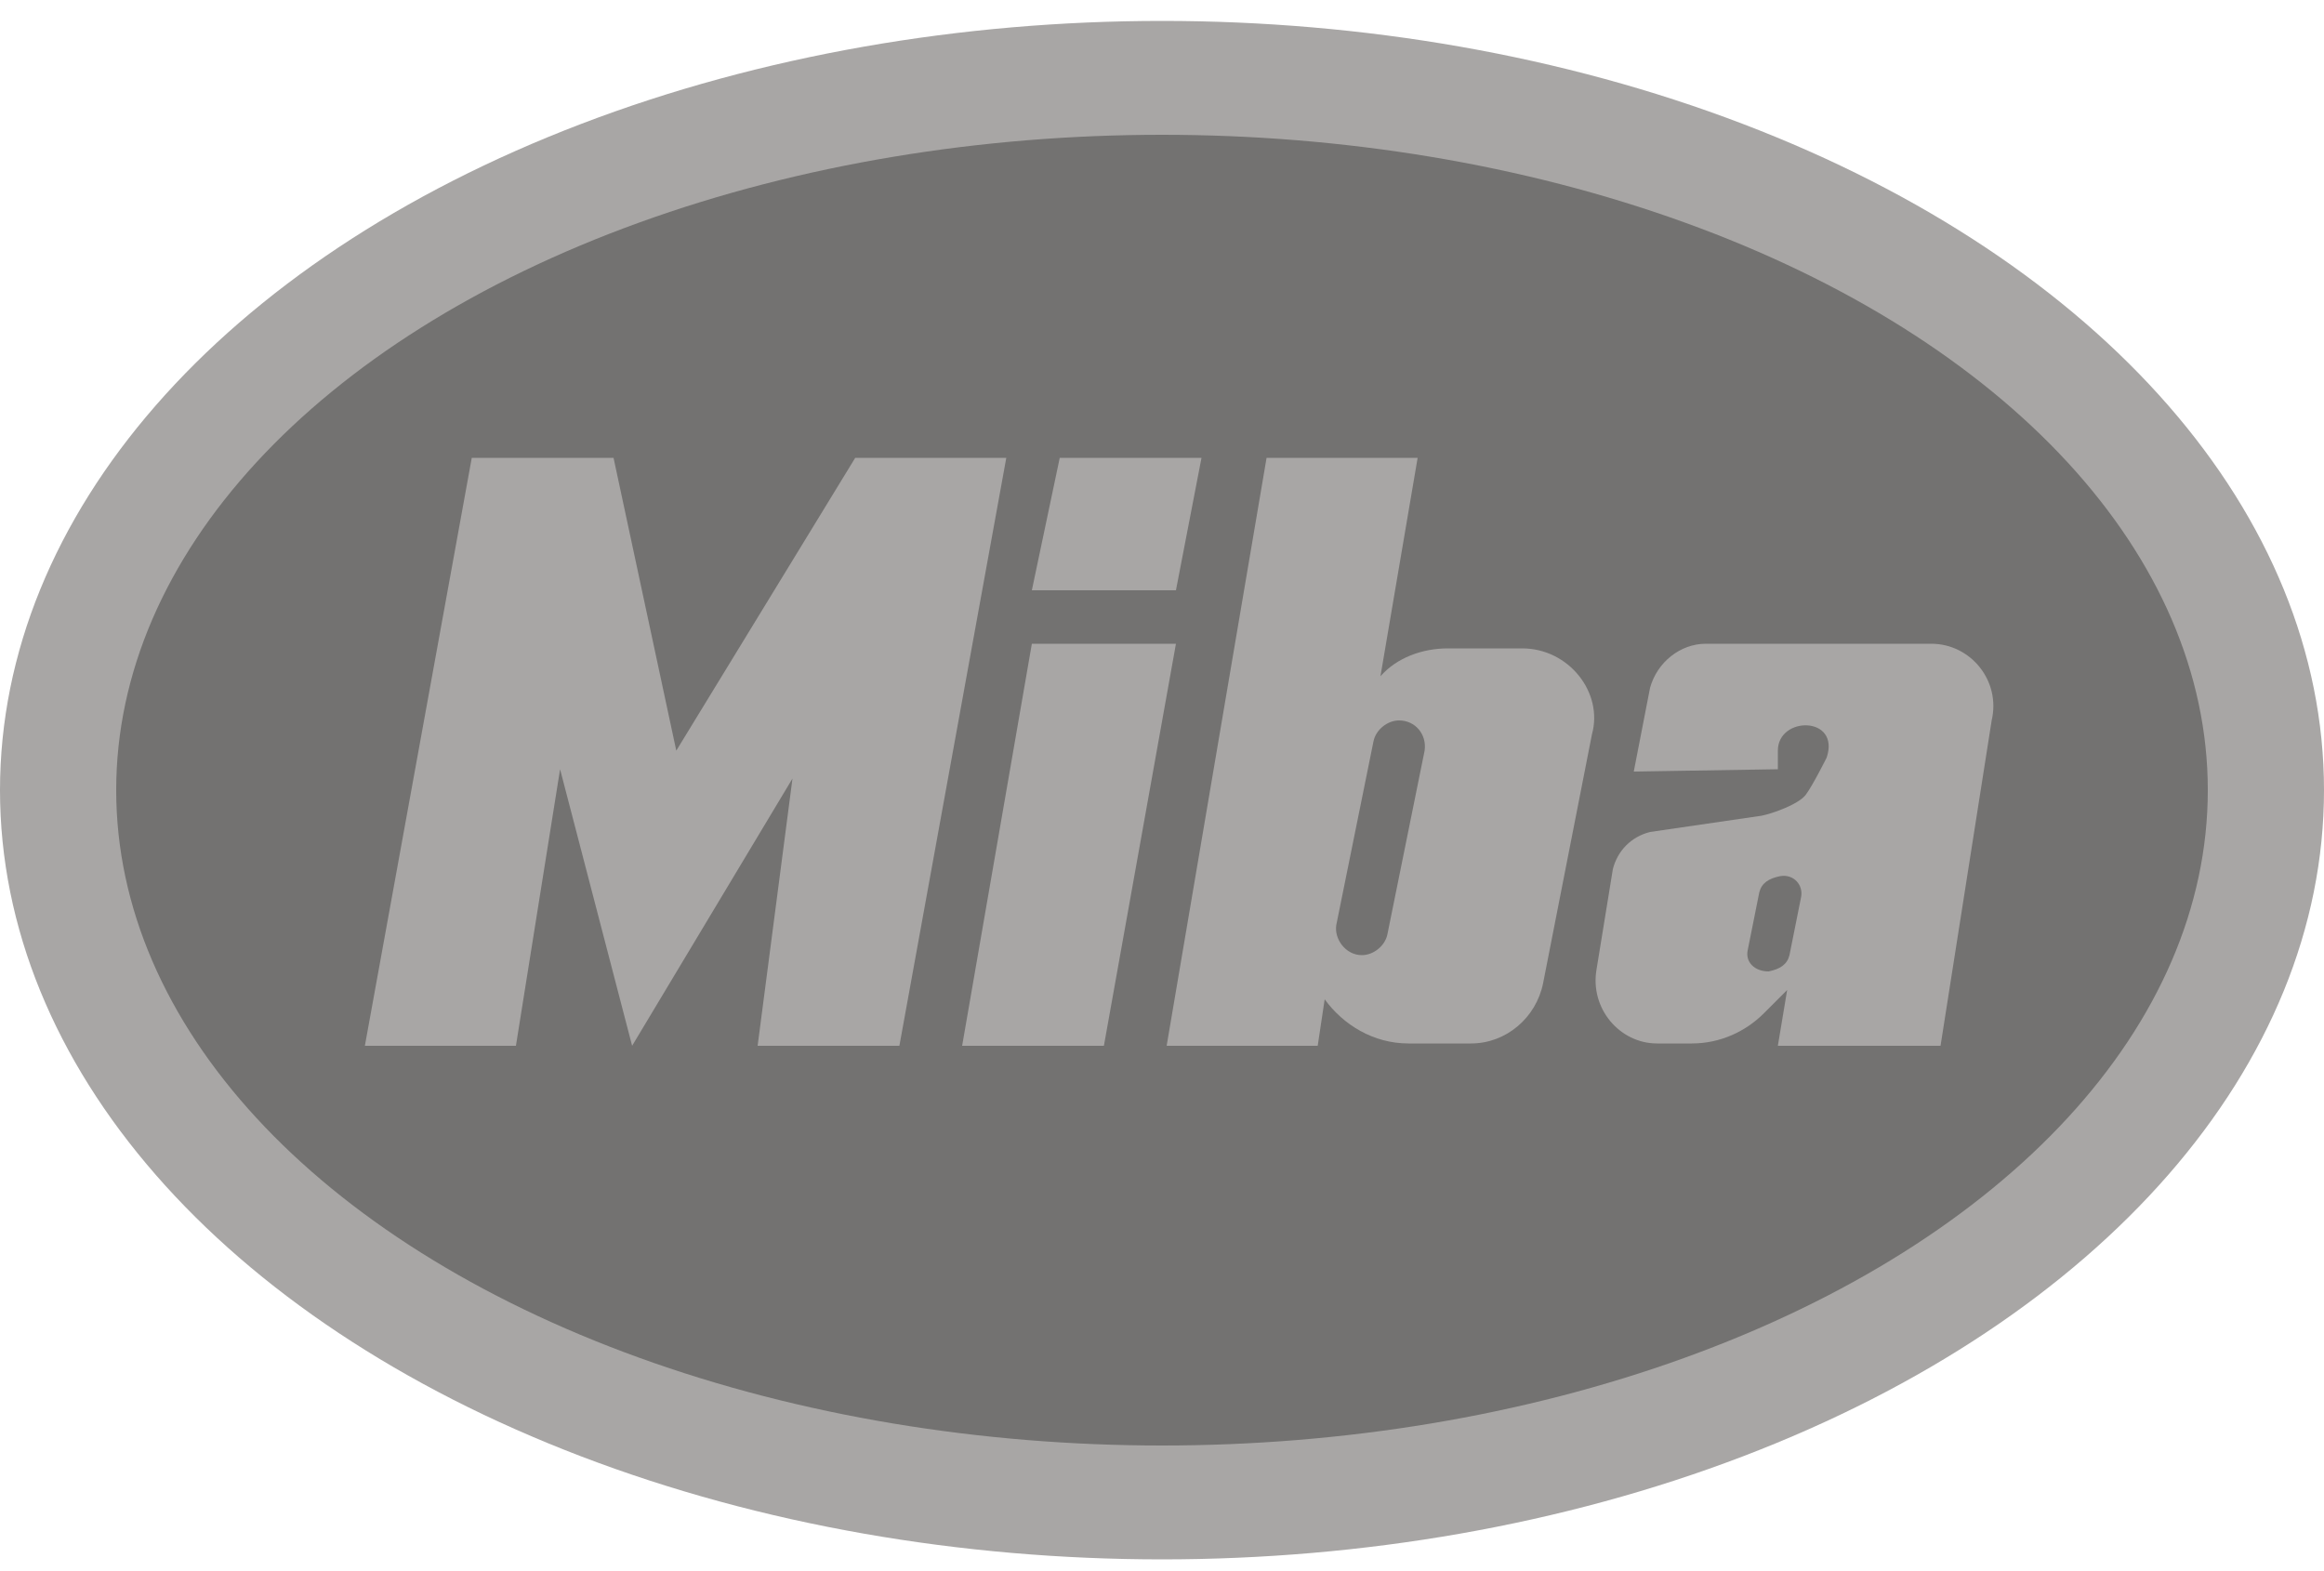
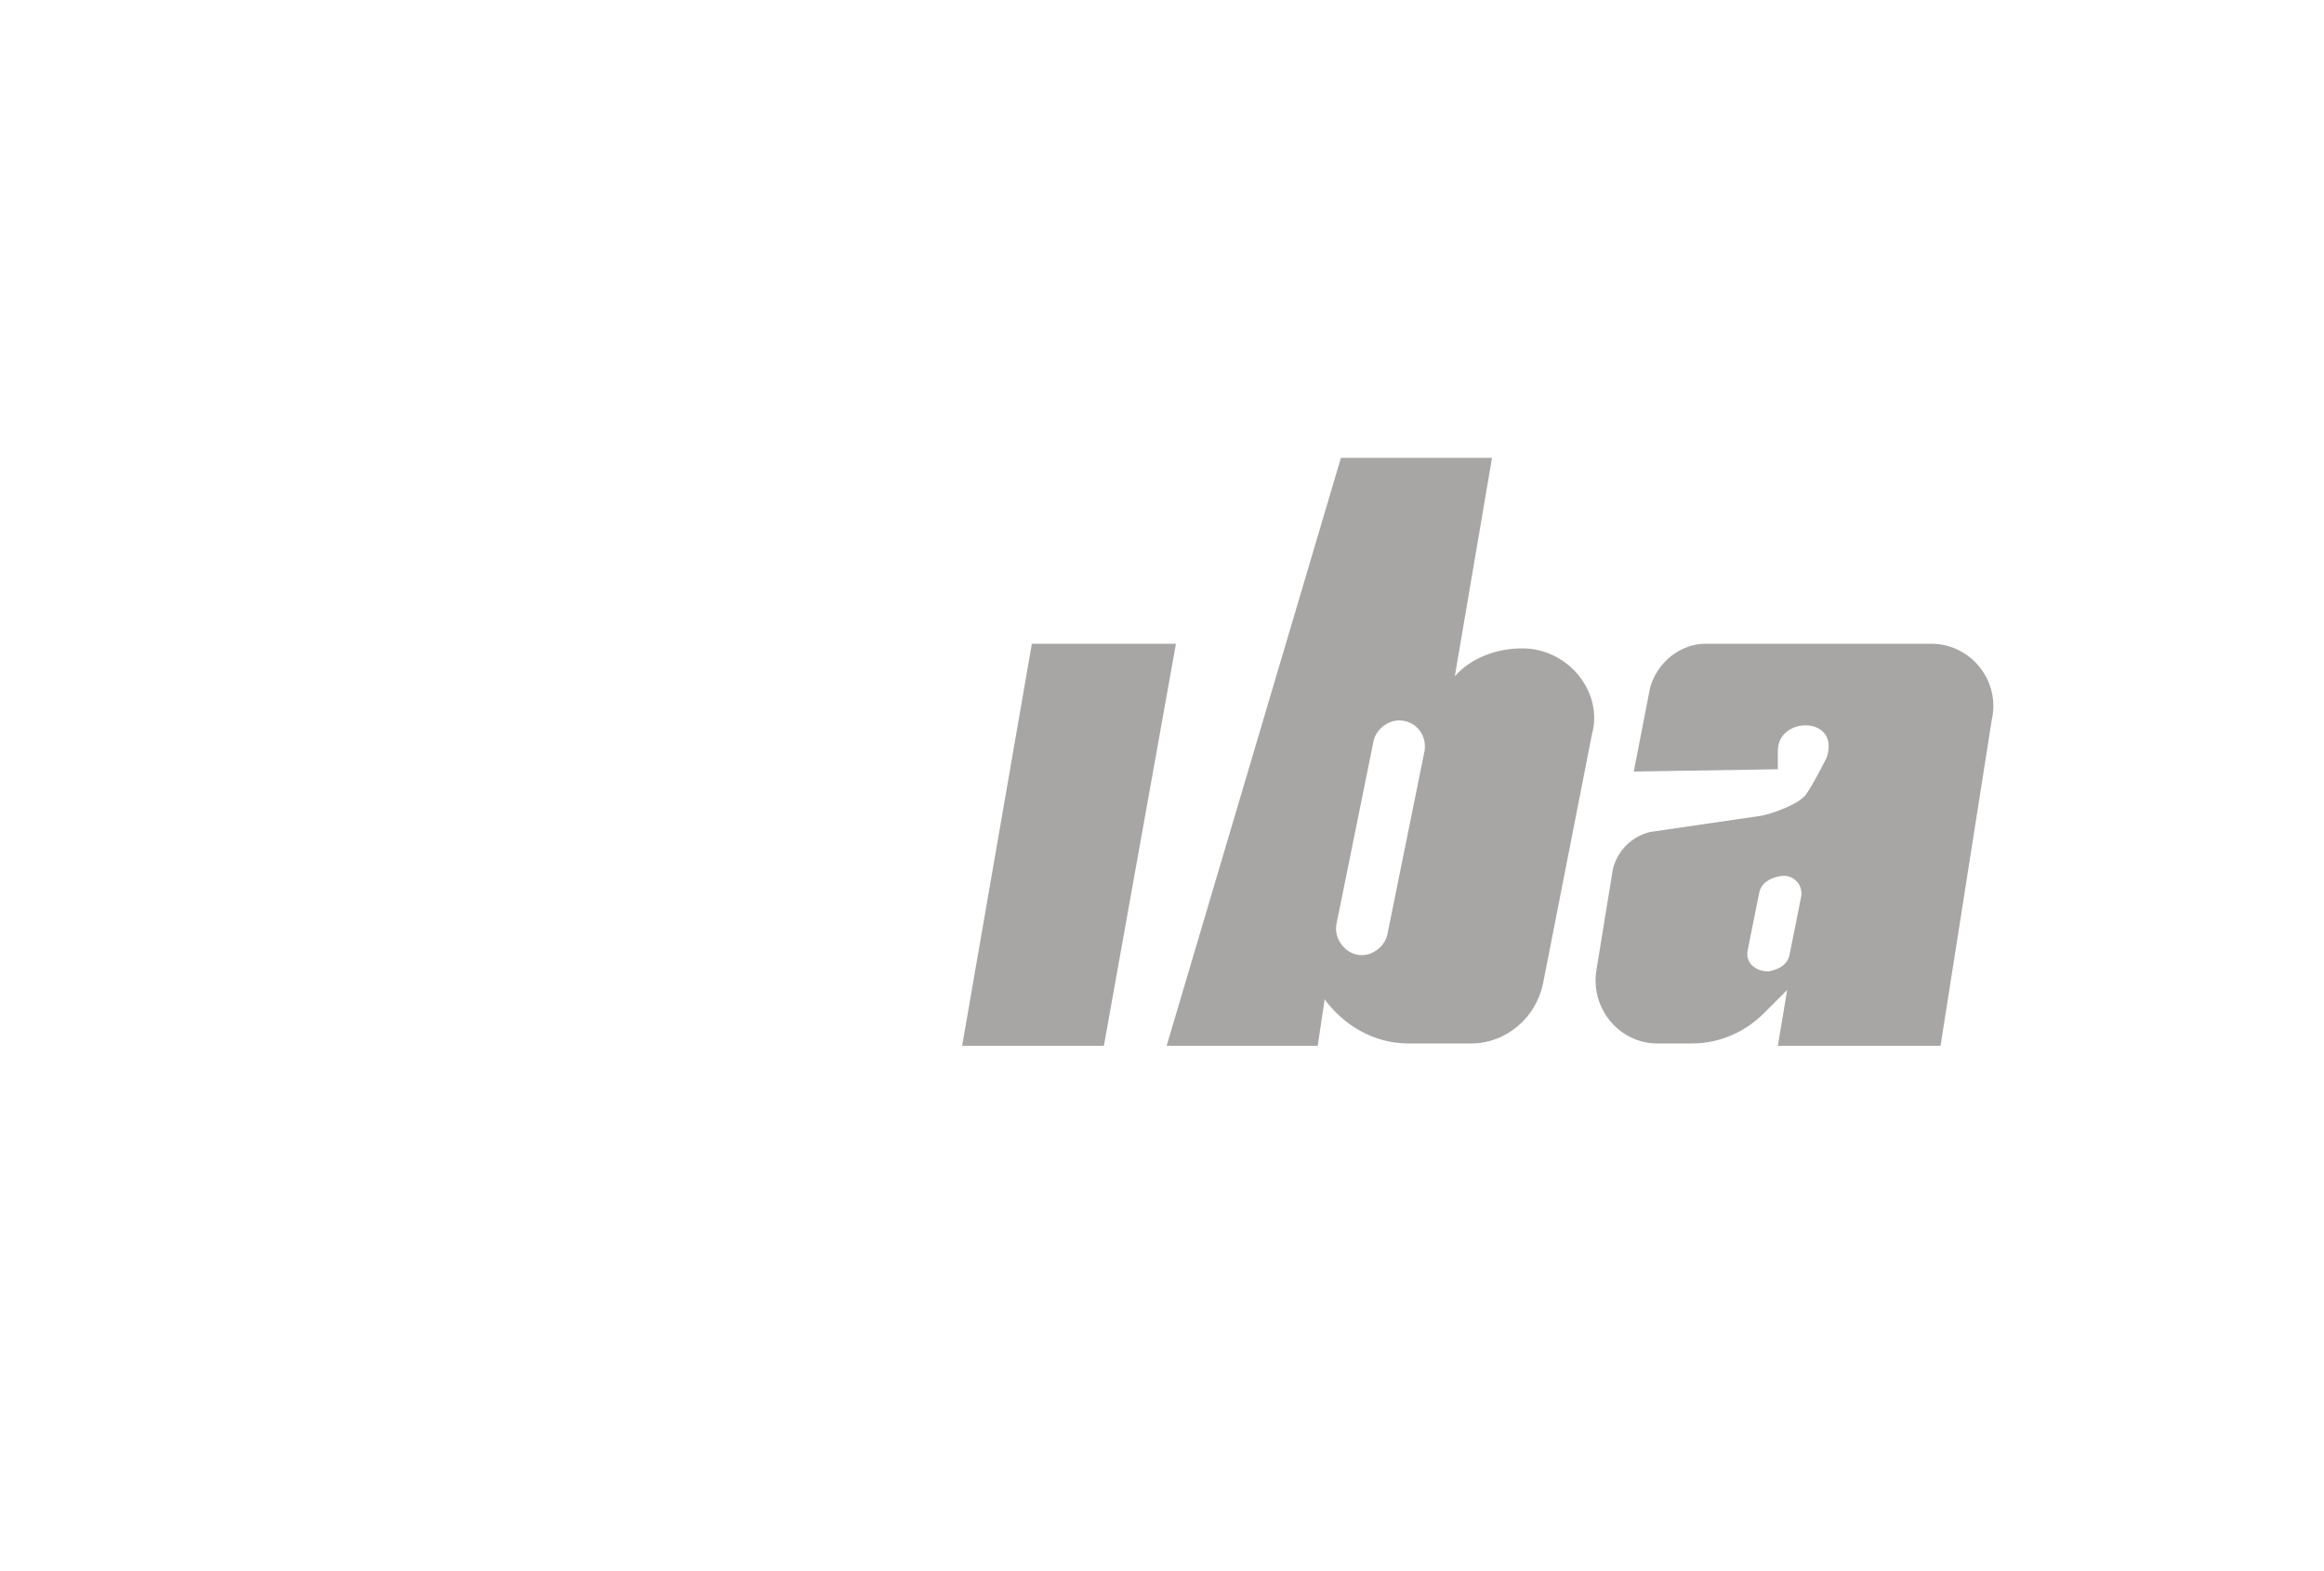
<svg xmlns="http://www.w3.org/2000/svg" version="1.1" id="Capa_1" x="0px" y="0px" viewBox="0 0 100 67.6" style="enable-background:new 0 0 100 67.6;" xml:space="preserve">
  <style type="text/css">
	.st0{fill:#A8A6A5;}
	.st1{fill:#737271;}
</style>
  <g>
-     <ellipse class="st0" cx="50" cy="34" rx="50" ry="33.1" />
-     <ellipse class="st1" cx="50" cy="34" rx="45" ry="28.2" />
-     <polygon class="st0" points="15.7,45 20.3,19.7 26.4,19.7 29.1,32.3 36.8,19.7 43.3,19.7 38.7,45 32.6,45 34.1,33.5 27.2,45    24.1,33.1 22.2,45  " />
    <polygon class="st0" points="47.5,45 41.4,45 44.4,27.7 50.6,27.7  " />
-     <path class="st0" d="M65.5,27.9h-3.2c-1.1,0-2.2,0.4-2.9,1.2l1.6-9.4h-6.5L50.2,45h6.5L57,43c0.8,1.1,2.1,1.9,3.6,1.9h2.7   c1.5,0,2.8-1.1,3.1-2.6l2.1-10.7C69,29.8,67.5,27.9,65.5,27.9z M61.3,32.3l-1.6,7.9c-0.1,0.5-0.6,0.9-1.1,0.9   c-0.7,0-1.2-0.7-1.1-1.3l1.6-7.9c0.1-0.5,0.6-0.9,1.1-0.9C60.9,31,61.4,31.6,61.3,32.3z" />
+     <path class="st0" d="M65.5,27.9c-1.1,0-2.2,0.4-2.9,1.2l1.6-9.4h-6.5L50.2,45h6.5L57,43c0.8,1.1,2.1,1.9,3.6,1.9h2.7   c1.5,0,2.8-1.1,3.1-2.6l2.1-10.7C69,29.8,67.5,27.9,65.5,27.9z M61.3,32.3l-1.6,7.9c-0.1,0.5-0.6,0.9-1.1,0.9   c-0.7,0-1.2-0.7-1.1-1.3l1.6-7.9c0.1-0.5,0.6-0.9,1.1-0.9C60.9,31,61.4,31.6,61.3,32.3z" />
    <path class="st0" d="M83.1,27.7h-9.7c-1.1,0-2.1,0.8-2.4,1.9l-0.7,3.6l6.2-0.1l0-0.8c0-1.5,2.7-1.5,2.1,0.3c0,0-0.6,1.2-0.9,1.6   s-1.4,0.8-1.9,0.9l-4.8,0.7c-0.8,0.2-1.4,0.8-1.6,1.6l-0.7,4.3c-0.3,1.7,1,3.2,2.6,3.2h1.5c1.2,0,2.3-0.5,3.1-1.3l1-1L76.5,45h7   l2.2-14C86.1,29.3,84.8,27.7,83.1,27.7z M77.5,38.6l-0.5,2.5c-0.1,0.4-0.4,0.6-0.9,0.7h0c-0.6,0-1-0.4-0.9-0.9l0.5-2.5   c0.1-0.4,0.4-0.6,0.9-0.7C77.2,37.6,77.6,38.1,77.5,38.6z" />
-     <polygon class="st0" points="50.6,25.4 44.4,25.4 45.6,19.7 51.7,19.7  " />
  </g>
</svg>